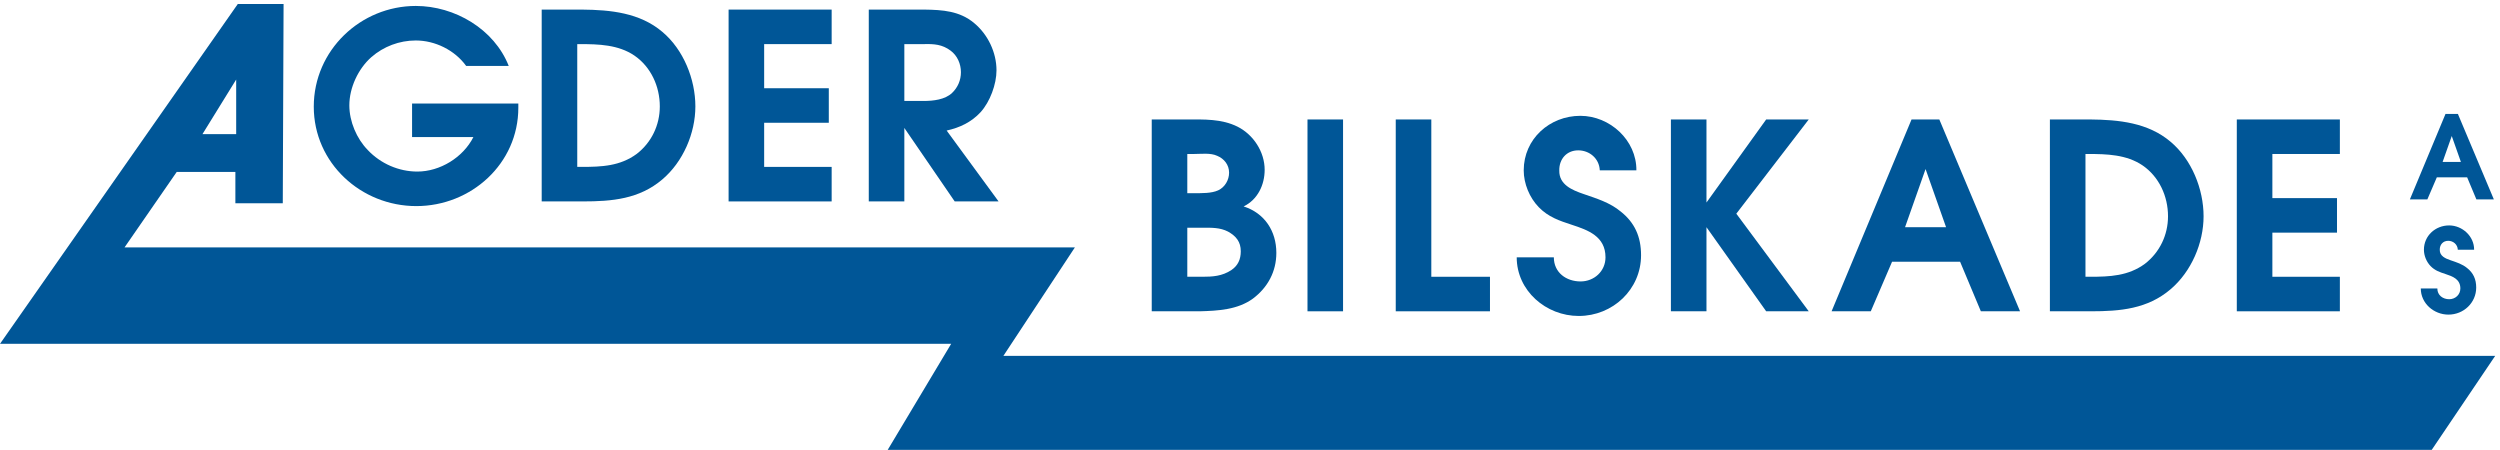
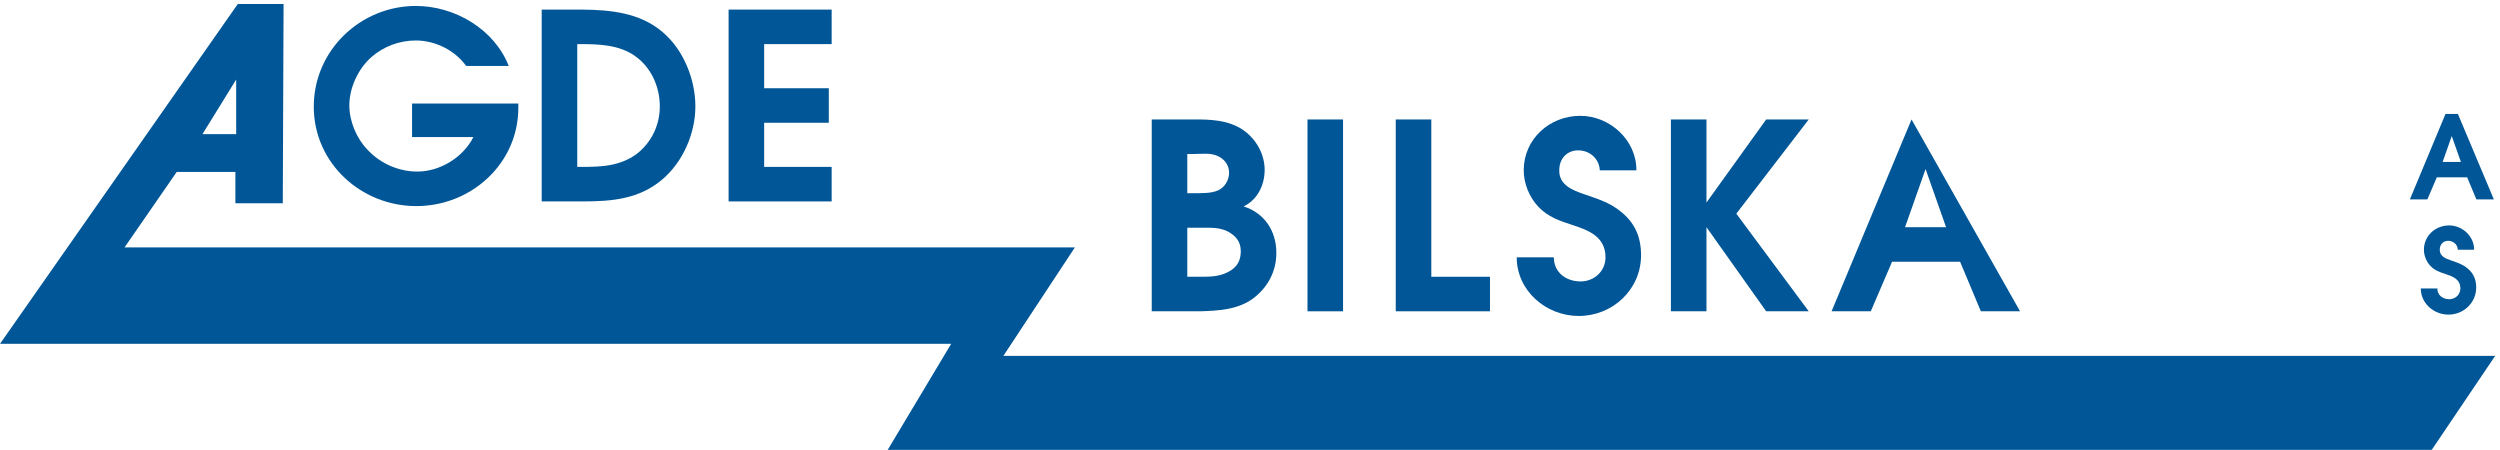
<svg xmlns="http://www.w3.org/2000/svg" width="389px" height="70px" viewBox="0 0 389 70" version="1.1">
  <g id="shape1" stroke="none" stroke-width="1" fill="none" fill-rule="evenodd">
    <path d="M72.533,10.257 C70.756,7.793 67.686,6.298 64.697,6.298 C62.152,6.298 59.689,7.227 57.79,8.883 C55.73,10.701 54.357,13.649 54.357,16.396 C54.357,18.9 55.488,21.566 57.225,23.344 C59.244,25.484 62.072,26.696 64.939,26.696 C68.454,26.696 72.048,24.515 73.664,21.324 L64.118,21.324 L64.118,16.114 L80.652,16.114 L80.652,16.76 C80.652,25.484 73.301,32.068 64.778,32.068 C56.174,32.068 48.823,25.363 48.823,16.598 C48.823,7.793 56.134,0.926 64.697,0.926 C70.756,0.926 76.896,4.521 79.157,10.257 L72.533,10.257" id="Fill-1" fill="#005697" />
    <path d="M72.533,10.257 C70.756,7.793 67.686,6.298 64.697,6.298 C62.152,6.298 59.689,7.227 57.79,8.883 C55.73,10.701 54.357,13.649 54.357,16.396 C54.357,18.9 55.488,21.566 57.225,23.344 C59.244,25.484 62.072,26.696 64.939,26.696 C68.454,26.696 72.048,24.515 73.664,21.324 L64.118,21.324 L64.118,16.114 L80.652,16.114 L80.652,16.76 C80.652,25.484 73.301,32.068 64.778,32.068 C56.174,32.068 48.823,25.363 48.823,16.598 C48.823,7.793 56.134,0.926 64.697,0.926 C70.756,0.926 76.896,4.521 79.157,10.257 L72.533,10.257 Z" id="Stroke-2" />
    <path d="M84.287,1.492 L90.548,1.492 C94.991,1.532 99.555,1.976 103.07,4.965 C106.342,7.712 108.2,12.317 108.2,16.558 C108.2,20.718 106.301,25.161 103.07,27.908 C99.475,30.977 95.233,31.341 90.669,31.341 L84.287,31.341 L84.287,1.492 Z M90.507,25.969 C93.618,25.969 96.485,25.848 99.07,23.95 C101.374,22.172 102.666,19.466 102.666,16.558 C102.666,13.448 101.292,10.418 98.707,8.641 C96.203,6.945 93.133,6.864 90.225,6.864 L89.821,6.864 L89.821,25.969 L90.507,25.969 L90.507,25.969 Z" id="Fill-4" fill="#005697" />
    <path d="M84.287,1.492 L90.548,1.492 C94.991,1.532 99.555,1.976 103.07,4.965 C106.342,7.712 108.2,12.317 108.2,16.558 C108.2,20.718 106.301,25.161 103.07,27.908 C99.475,30.977 95.233,31.341 90.669,31.341 L84.287,31.341 L84.287,1.492 Z M90.507,25.969 C93.618,25.969 96.485,25.848 99.07,23.95 C101.374,22.172 102.666,19.466 102.666,16.558 C102.666,13.448 101.292,10.418 98.707,8.641 C96.203,6.945 93.133,6.864 90.225,6.864 L89.821,6.864 L89.821,25.969 L90.507,25.969 Z" id="Stroke-5" />
    <polyline id="Fill-7" fill="#005697" points="113.37 1.492 129.405 1.492 129.405 6.864 118.903 6.864 118.903 13.73 128.961 13.73 128.961 19.102 118.903 19.102 118.903 25.969 129.405 25.969 129.405 31.341 113.37 31.341 113.37 1.492" />
    <polygon id="Stroke-8" points="113.37 1.492 129.405 1.492 129.405 6.864 118.903 6.864 118.903 13.73 128.961 13.73 128.961 19.102 118.903 19.102 118.903 25.969 129.405 25.969 129.405 31.341 113.37 31.341" />
-     <path d="M135.181,1.492 L143.825,1.492 C146.652,1.532 149.318,1.694 151.58,3.592 C153.721,5.369 155.054,8.156 155.054,10.943 C155.054,13.124 154.044,15.83 152.59,17.446 C151.136,19.022 149.318,19.87 147.298,20.314 L155.377,31.341 L148.551,31.341 L140.715,19.91 L140.715,31.341 L135.181,31.341 L135.181,1.492 Z M143.744,15.709 C145.198,15.709 147.056,15.508 148.147,14.457 C149.035,13.609 149.52,12.478 149.52,11.226 C149.52,9.934 148.955,8.641 147.904,7.873 C146.612,6.904 145.319,6.823 143.785,6.864 L140.715,6.864 L140.715,15.709 L143.744,15.709 L143.744,15.709 Z" id="Fill-10" fill="#005697" />
    <path d="M135.181,1.492 L143.825,1.492 C146.652,1.532 149.318,1.694 151.58,3.592 C153.721,5.369 155.054,8.156 155.054,10.943 C155.054,13.124 154.044,15.83 152.59,17.446 C151.136,19.022 149.318,19.87 147.298,20.314 L155.377,31.341 L148.551,31.341 L140.715,19.91 L140.715,31.341 L135.181,31.341 L135.181,1.492 Z M143.744,15.709 C145.198,15.709 147.056,15.508 148.147,14.457 C149.035,13.609 149.52,12.478 149.52,11.226 C149.52,9.934 148.955,8.641 147.904,7.873 C146.612,6.904 145.319,6.823 143.785,6.864 L140.715,6.864 L140.715,15.709 L143.744,15.709 Z" id="Stroke-11" />
    <path d="M179.21,18.588 L184.623,18.588 C187.329,18.588 190.076,18.467 192.58,19.719 C195.044,20.971 196.781,23.637 196.781,26.424 C196.781,28.767 195.69,31.069 193.509,32.119 C196.781,33.169 198.599,35.956 198.599,39.349 C198.599,42.257 197.266,44.722 194.963,46.458 C192.58,48.195 189.551,48.357 186.683,48.437 L179.21,48.437 L179.21,18.588 Z M185.794,30.059 C186.966,30.059 188.5,30.1 189.551,29.615 C190.601,29.13 191.247,27.999 191.247,26.868 C191.247,25.656 190.48,24.687 189.389,24.243 C188.339,23.758 186.925,23.96 185.754,23.96 L184.744,23.96 L184.744,30.059 L185.794,30.059 Z M187.046,43.065 C188.662,43.065 190.157,42.984 191.611,42.015 C192.621,41.329 193.065,40.359 193.065,39.107 C193.065,37.653 192.378,36.764 191.085,36.037 C189.834,35.391 188.5,35.431 187.168,35.431 L184.744,35.431 L184.744,43.065 L187.046,43.065 L187.046,43.065 Z" id="Fill-13" fill="#005697" />
    <path d="M179.21,18.588 L184.623,18.588 C187.329,18.588 190.076,18.467 192.58,19.719 C195.044,20.971 196.781,23.637 196.781,26.424 C196.781,28.767 195.69,31.069 193.509,32.119 C196.781,33.169 198.599,35.956 198.599,39.349 C198.599,42.257 197.266,44.722 194.963,46.458 C192.58,48.195 189.551,48.357 186.683,48.437 L179.21,48.437 L179.21,18.588 Z M185.794,30.059 C186.966,30.059 188.5,30.1 189.551,29.615 C190.601,29.13 191.247,27.999 191.247,26.868 C191.247,25.656 190.48,24.687 189.389,24.243 C188.339,23.758 186.925,23.96 185.754,23.96 L184.744,23.96 L184.744,30.059 L185.794,30.059 Z M187.046,43.065 C188.662,43.065 190.157,42.984 191.611,42.015 C192.621,41.329 193.065,40.359 193.065,39.107 C193.065,37.653 192.378,36.764 191.085,36.037 C189.834,35.391 188.5,35.431 187.168,35.431 L184.744,35.431 L184.744,43.065 L187.046,43.065 Z" id="Stroke-14" />
    <polygon id="Fill-15" fill="#005697" points="203.446 48.438 208.979 48.438 208.979 18.588 203.446 18.588" />
    <polygon id="Stroke-16" points="203.446 48.438 208.979 48.438 208.979 18.588 203.446 18.588" />
    <polyline id="Fill-17" fill="#005697" points="217.178 18.588 222.712 18.588 222.712 43.065 231.84 43.065 231.84 48.437 217.178 48.437 217.178 18.588" />
    <polygon id="Stroke-18" points="217.178 18.588 222.712 18.588 222.712 43.065 231.84 43.065 231.84 48.437 217.178 48.437" />
    <path d="M241.777,40.036 C241.777,42.419 243.715,43.792 245.937,43.792 C248.038,43.792 249.815,42.217 249.815,40.036 C249.815,36.764 247.068,35.795 244.604,34.987 C242.625,34.341 240.928,33.775 239.434,32.24 C237.98,30.746 237.091,28.564 237.091,26.505 C237.091,21.617 241.13,18.022 245.897,18.022 C250.501,18.022 254.662,21.819 254.622,26.505 L248.926,26.505 C248.845,24.646 247.31,23.394 245.574,23.394 C243.755,23.394 242.584,24.768 242.625,26.545 C242.584,28.726 244.604,29.574 246.381,30.18 C248.482,30.907 250.501,31.513 252.198,32.927 C254.338,34.623 255.348,36.805 255.348,39.713 C255.348,45.044 250.946,49.164 245.654,49.164 C240.565,49.164 236,45.247 236,40.036 L241.777,40.036" id="Fill-19" fill="#005697" />
    <path d="M241.777,40.036 C241.777,42.419 243.715,43.792 245.937,43.792 C248.038,43.792 249.815,42.217 249.815,40.036 C249.815,36.764 247.068,35.795 244.604,34.987 C242.625,34.341 240.928,33.775 239.434,32.24 C237.98,30.746 237.091,28.564 237.091,26.505 C237.091,21.617 241.13,18.022 245.897,18.022 C250.501,18.022 254.662,21.819 254.622,26.505 L248.926,26.505 C248.845,24.646 247.31,23.394 245.574,23.394 C243.755,23.394 242.584,24.768 242.625,26.545 C242.584,28.726 244.604,29.574 246.381,30.18 C248.482,30.907 250.501,31.513 252.198,32.927 C254.338,34.623 255.348,36.805 255.348,39.713 C255.348,45.044 250.946,49.164 245.654,49.164 C240.565,49.164 236,45.247 236,40.036 L241.777,40.036 Z" id="Stroke-20" />
    <polyline id="Fill-21" fill="#005697" points="259.993 18.588 265.527 18.588 265.527 31.513 274.817 18.588 281.441 18.588 270.171 33.25 281.441 48.437 274.817 48.437 265.527 35.351 265.527 48.437 259.993 48.437 259.993 18.588" />
    <polygon id="Stroke-22" points="259.993 18.588 265.527 18.588 265.527 31.513 274.817 18.588 281.441 18.588 270.171 33.25 281.441 48.437 274.817 48.437 265.527 35.351 265.527 48.437 259.993 48.437" />
-     <path d="M297.436,18.588 L301.758,18.588 L314.32,48.437 L308.221,48.437 L304.99,40.723 L294.407,40.723 L291.094,48.437 L284.996,48.437 L297.436,18.588 Z M302.808,35.351 L299.618,26.303 L296.426,35.351 L302.808,35.351 L302.808,35.351 Z" id="Fill-23" fill="#005697" />
+     <path d="M297.436,18.588 L314.32,48.437 L308.221,48.437 L304.99,40.723 L294.407,40.723 L291.094,48.437 L284.996,48.437 L297.436,18.588 Z M302.808,35.351 L299.618,26.303 L296.426,35.351 L302.808,35.351 L302.808,35.351 Z" id="Fill-23" fill="#005697" />
    <path d="M297.436,18.588 L301.758,18.588 L314.32,48.437 L308.221,48.437 L304.99,40.723 L294.407,40.723 L291.094,48.437 L284.996,48.437 L297.436,18.588 Z M302.808,35.351 L299.618,26.303 L296.426,35.351 L302.808,35.351 Z" id="Stroke-24" />
-     <path d="M318.964,18.588 L325.225,18.588 C329.668,18.628 334.233,19.073 337.747,22.061 C341.019,24.808 342.876,29.413 342.876,33.654 C342.876,37.814 340.978,42.257 337.747,45.004 C334.152,48.074 329.911,48.437 325.346,48.437 L318.964,48.437 L318.964,18.588 Z M325.185,43.065 C328.295,43.065 331.163,42.944 333.749,41.046 C336.05,39.268 337.343,36.562 337.343,33.654 C337.343,30.544 335.969,27.515 333.384,25.737 C330.88,24.041 327.81,23.96 324.902,23.96 L324.499,23.96 L324.499,43.065 L325.185,43.065 L325.185,43.065 Z" id="Fill-25" fill="#005697" />
    <path d="M318.964,18.588 L325.225,18.588 C329.668,18.628 334.233,19.073 337.747,22.061 C341.019,24.808 342.876,29.413 342.876,33.654 C342.876,37.814 340.978,42.257 337.747,45.004 C334.152,48.074 329.911,48.437 325.346,48.437 L318.964,48.437 L318.964,18.588 Z M325.185,43.065 C328.295,43.065 331.163,42.944 333.749,41.046 C336.05,39.268 337.343,36.562 337.343,33.654 C337.343,30.544 335.969,27.515 333.384,25.737 C330.88,24.041 327.81,23.96 324.902,23.96 L324.499,23.96 L324.499,43.065 L325.185,43.065 Z" id="Stroke-26" />
-     <polyline id="Fill-27" fill="#005697" points="348.046 18.588 364.083 18.588 364.083 23.96 353.581 23.96 353.581 30.827 363.638 30.827 363.638 36.199 353.581 36.199 353.581 43.065 364.083 43.065 364.083 48.437 348.046 48.437 348.046 18.588" />
    <polygon id="Stroke-28" points="348.046 18.588 364.083 18.588 364.083 23.96 353.581 23.96 353.581 30.827 363.638 30.827 363.638 36.199 353.581 36.199 353.581 43.065 364.083 43.065 364.083 48.437 348.046 48.437" />
    <path d="M380.521,17.727 L382.447,17.727 L388.045,31.029 L385.327,31.029 L383.887,27.591 L379.171,27.591 L377.695,31.029 L374.977,31.029 L380.521,17.727 Z M382.916,25.197 L381.493,21.165 L380.071,25.197 L382.916,25.197 L382.916,25.197 Z" id="Fill-29" fill="#005697" />
    <path d="M380.521,17.727 L382.447,17.727 L388.045,31.029 L385.327,31.029 L383.887,27.591 L379.171,27.591 L377.695,31.029 L374.977,31.029 L380.521,17.727 Z M382.916,25.197 L381.493,21.165 L380.071,25.197 L382.916,25.197 Z" id="Stroke-30" />
    <path d="M379.25,44.885 C379.25,45.947 380.114,46.559 381.103,46.559 C382.04,46.559 382.832,45.857 382.832,44.885 C382.832,43.427 381.607,42.995 380.509,42.635 C379.627,42.347 378.872,42.095 378.206,41.411 C377.557,40.745 377.162,39.773 377.162,38.855 C377.162,36.677 378.961,35.075 381.085,35.075 C383.137,35.075 384.992,36.767 384.973,38.855 L382.435,38.855 C382.399,38.027 381.715,37.469 380.941,37.469 C380.131,37.469 379.609,38.081 379.627,38.873 C379.609,39.845 380.509,40.223 381.301,40.493 C382.238,40.817 383.137,41.087 383.893,41.717 C384.847,42.473 385.297,43.445 385.297,44.741 C385.297,47.117 383.335,48.954 380.977,48.954 C378.71,48.954 376.675,47.207 376.675,44.885 L379.25,44.885" id="Fill-32" fill="#005697" />
    <path d="M379.25,44.885 C379.25,45.947 380.114,46.559 381.103,46.559 C382.04,46.559 382.832,45.857 382.832,44.885 C382.832,43.427 381.607,42.995 380.509,42.635 C379.627,42.347 378.872,42.095 378.206,41.411 C377.557,40.745 377.162,39.773 377.162,38.855 C377.162,36.677 378.961,35.075 381.085,35.075 C383.137,35.075 384.992,36.767 384.973,38.855 L382.435,38.855 C382.399,38.027 381.715,37.469 380.941,37.469 C380.131,37.469 379.609,38.081 379.627,38.873 C379.609,39.845 380.509,40.223 381.301,40.493 C382.238,40.817 383.137,41.087 383.893,41.717 C384.847,42.473 385.297,43.445 385.297,44.741 C385.297,47.117 383.335,48.954 380.977,48.954 C378.71,48.954 376.675,47.207 376.675,44.885 L379.25,44.885 Z" id="Stroke-33" />
    <path d="M44,31.625 L36.625,31.625 L36.625,26.75 L27.5,26.75 L19.375,38.5 L167.25,38.5 L156.126,55.375 L388.25,55.375 L378.376,70 L138.126,70 L148,53.5 L0,53.5 L37,0.625 L44.125,0.625 L44,31.625 Z M31.5,20.875 L36.75,20.875 L36.75,12.375 L31.5,20.875 L31.5,20.875 Z" id="Fill-34" fill="#005697" />
  </g>
</svg>